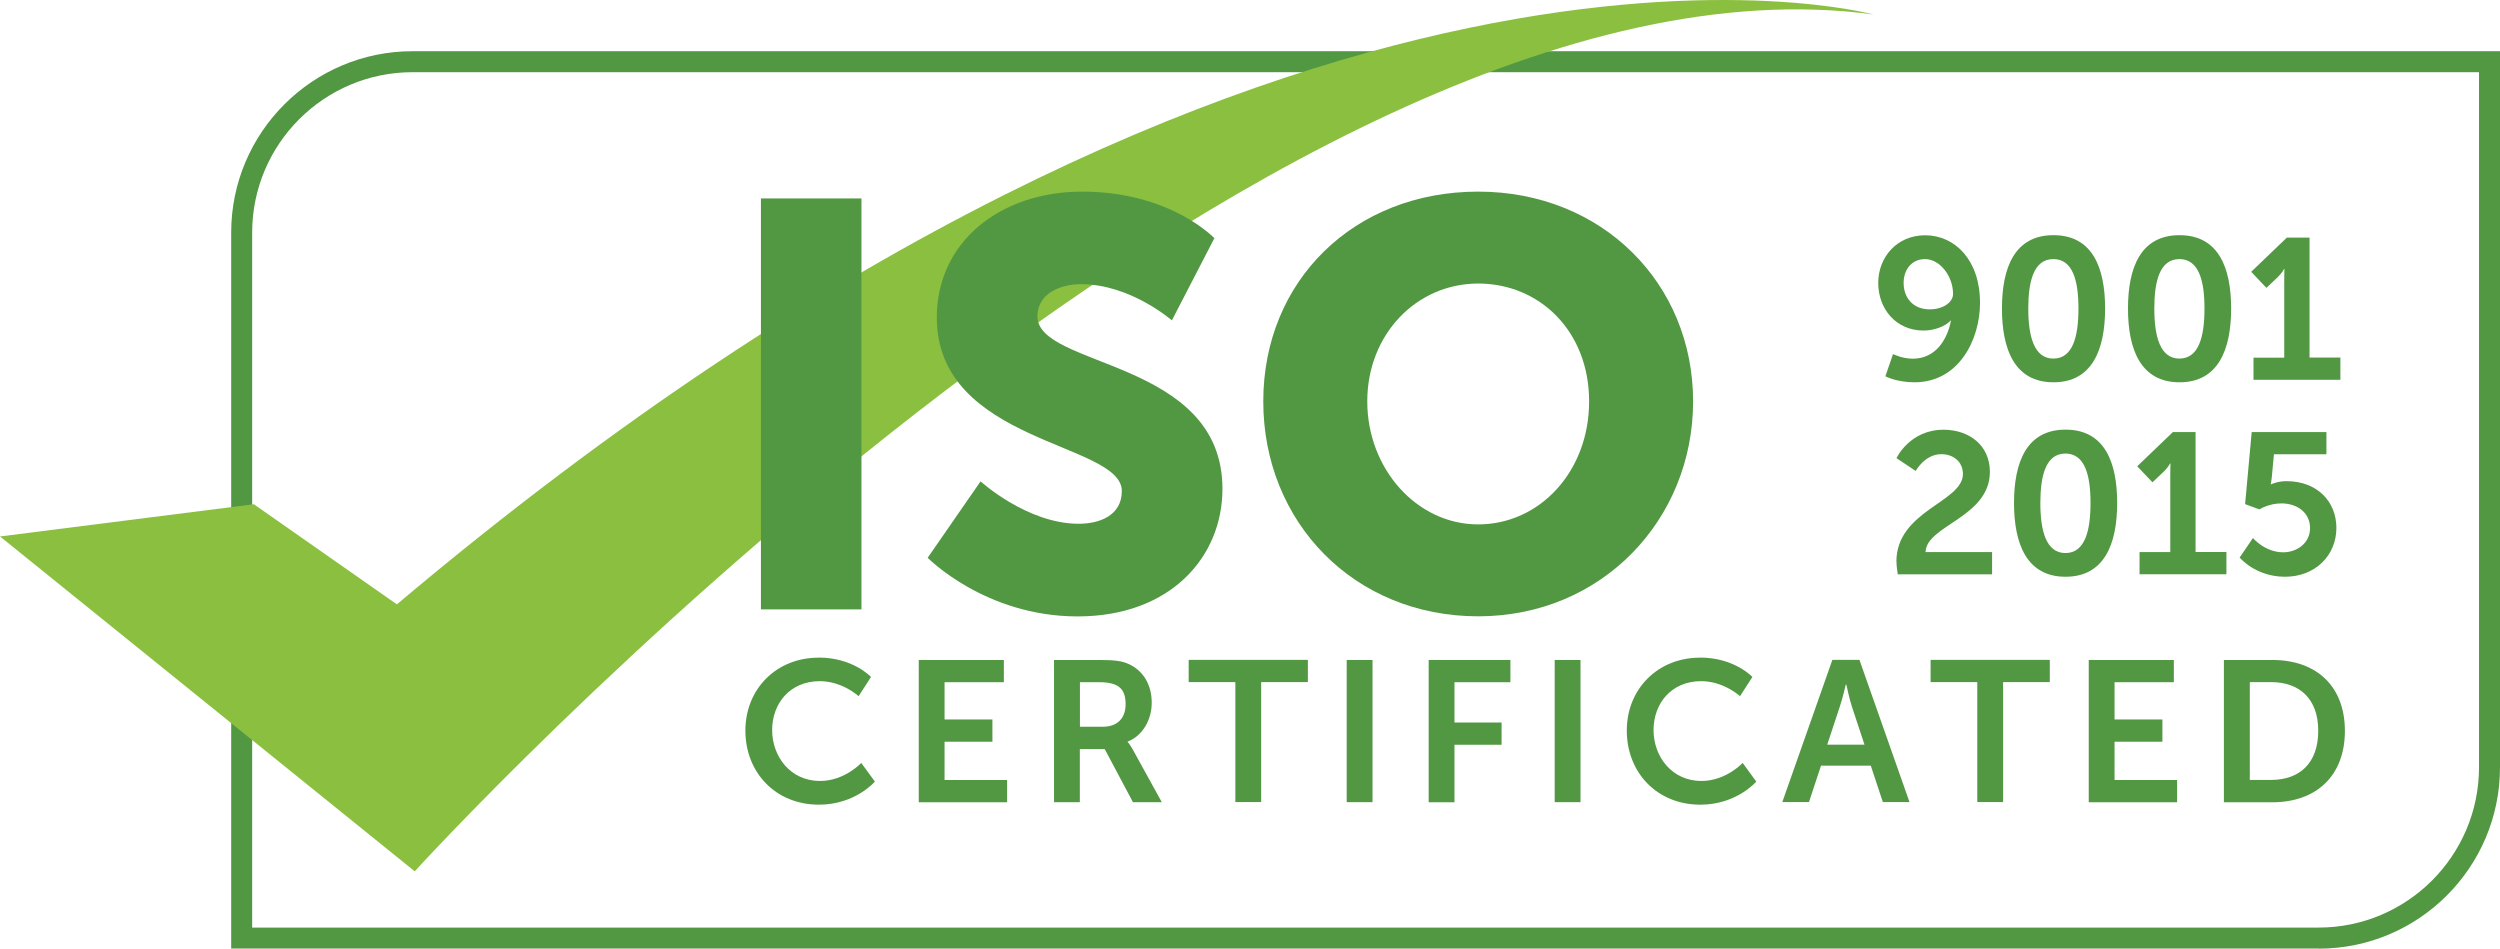
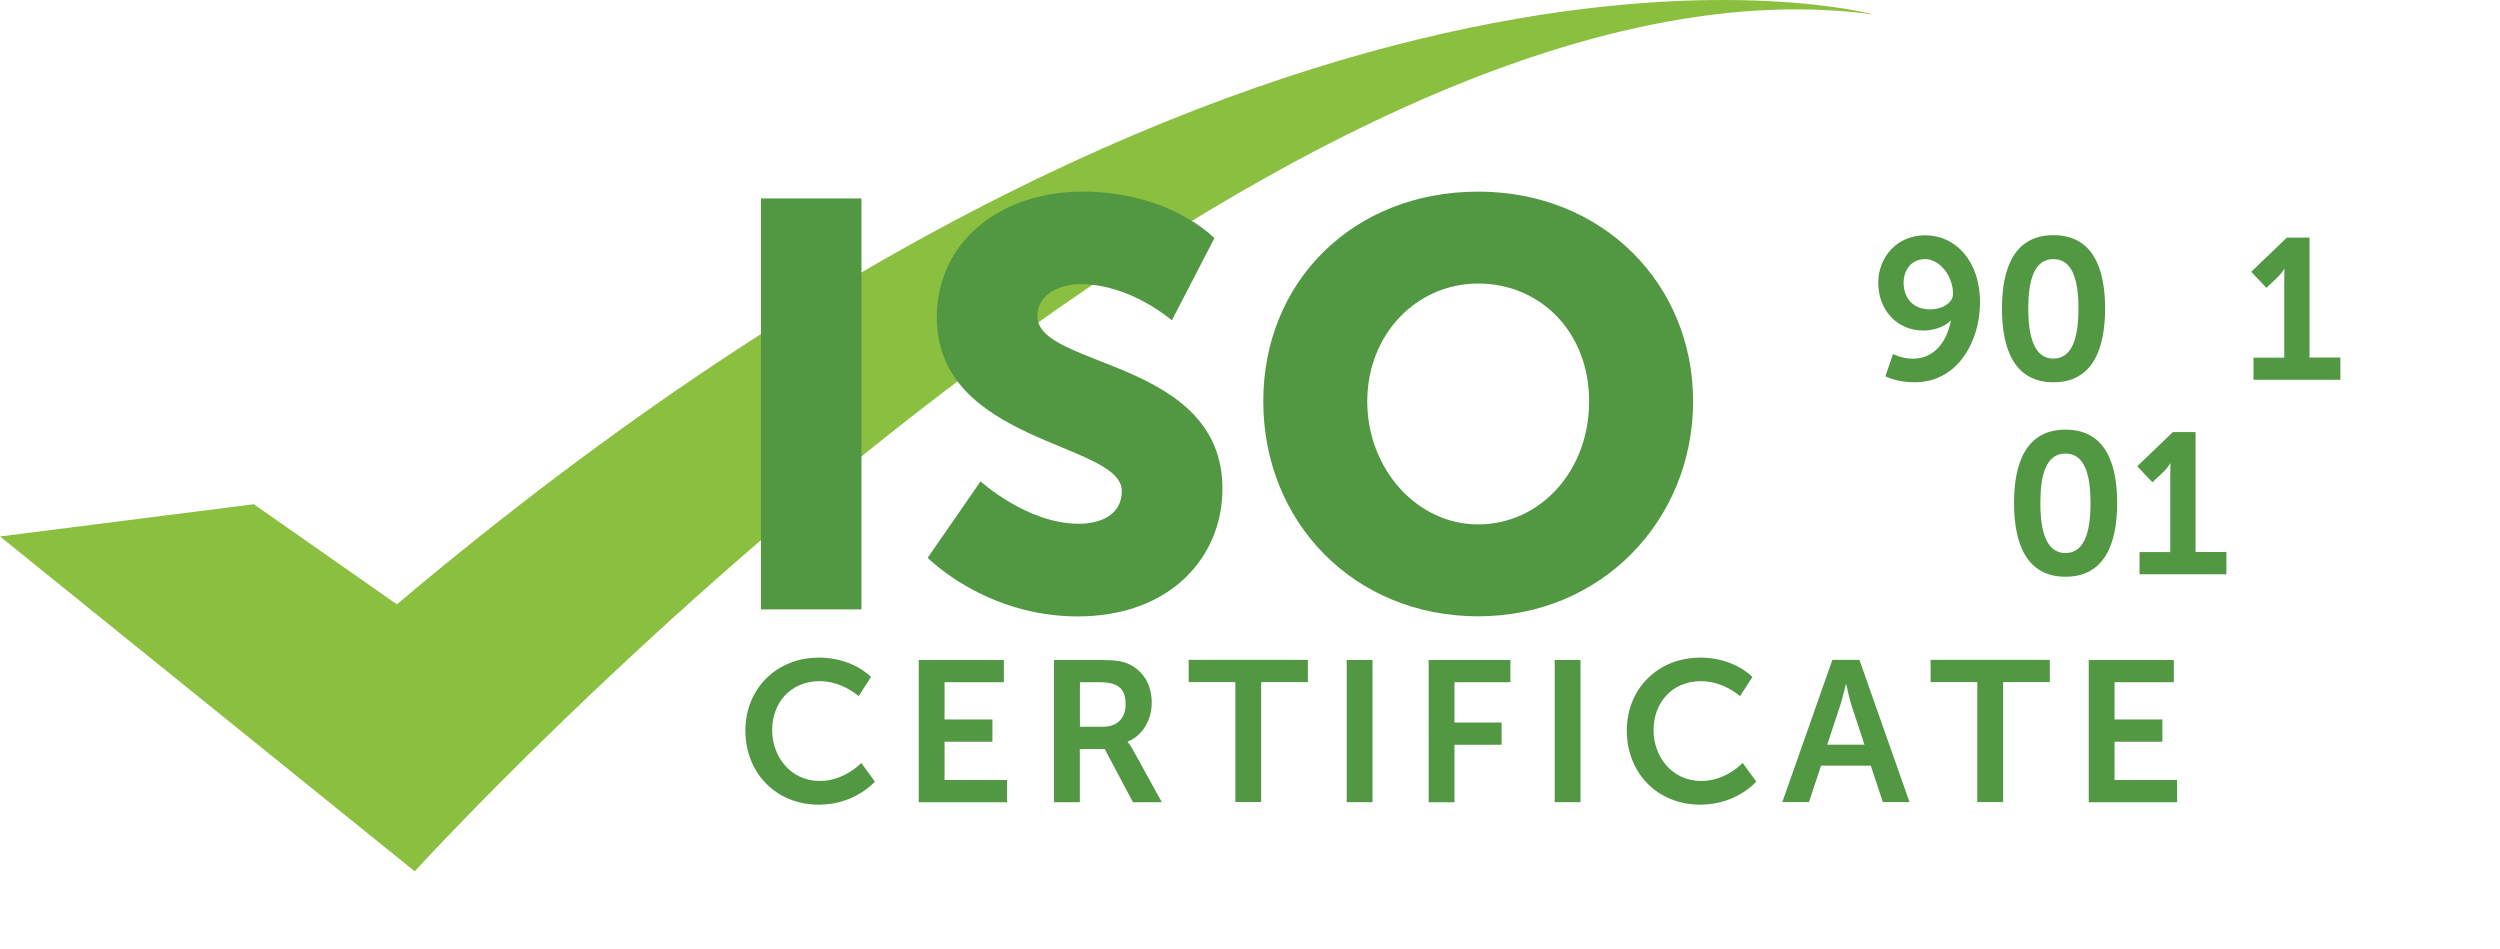
<svg xmlns="http://www.w3.org/2000/svg" id="Layer_2" data-name="Layer 2" viewBox="0 0 238.23 90.39">
  <defs>
    <style> .cls-1 { fill: #8bbf3f; } .cls-2 { fill: #529843; } </style>
  </defs>
  <g id="Layer_1-2" data-name="Layer 1">
    <g>
-       <path class="cls-2" d="M220.95,90.39H22.03V22.16c0-9.53,7.75-17.28,17.28-17.28H238.23V73.12c0,9.53-7.75,17.28-17.28,17.28Zm-196.92-2H220.95c8.42,0,15.28-6.85,15.28-15.28V6.88H39.31c-8.42,0-15.28,6.85-15.28,15.28V88.39Z" />
      <path class="cls-1" d="M0,51.12l39.52,31.91S120.94-6.46,178.52,1.38c0,0-55.87-15.33-140.7,56.21l-13.63-9.54L0,51.12Z" />
      <g>
        <path class="cls-2" d="M72.51,18.91h9.58V58.07h-9.58V18.91Z" />
        <path class="cls-2" d="M93.43,45.86s4.44,4.05,9.36,4.05c1.97,0,4.11-.77,4.11-3.12,0-4.66-17.63-4.49-17.63-16.54,0-7.23,6.08-11.99,13.85-11.99,8.43,0,12.6,4.44,12.6,4.44l-4.05,7.83s-3.94-3.45-8.65-3.45c-1.97,0-4.16,.88-4.16,3.07,0,4.93,17.63,4.05,17.63,16.43,0,6.52-4.98,12.16-13.8,12.16s-14.29-5.59-14.29-5.59l5.04-7.28Z" />
        <path class="cls-2" d="M140.86,18.26c11.83,0,20.48,8.76,20.48,19.99s-8.65,20.48-20.48,20.48-20.48-8.98-20.48-20.48,8.65-19.99,20.48-19.99Zm0,31.71c5.86,0,10.57-5.04,10.57-11.72s-4.71-11.23-10.57-11.23-10.57,4.82-10.57,11.23,4.71,11.72,10.57,11.72Z" />
      </g>
      <g>
        <path class="cls-2" d="M179.66,35.86l.73-2.12s.86,.44,1.89,.44c2.14,0,3.28-1.78,3.63-3.63h-.04c-.48,.55-1.58,.95-2.56,.95-2.67,0-4.33-2.1-4.33-4.54s1.77-4.54,4.47-4.54c2.83,0,5.23,2.35,5.23,6.43,0,3.55-2.04,7.58-6.24,7.58-1.72,0-2.77-.57-2.77-.57Zm6.45-7.85c0-1.7-1.26-3.32-2.67-3.32-1.26,0-2.04,.99-2.04,2.27,0,1.38,.86,2.52,2.5,2.52,1.22,0,2.21-.65,2.21-1.47Z" />
        <path class="cls-2" d="M190.77,29.4c0-3.89,1.2-6.99,4.91-6.99s4.92,3.09,4.92,6.99-1.22,7.03-4.92,7.03-4.91-3.13-4.91-7.03Zm7.29,0c0-2.63-.53-4.71-2.39-4.71s-2.39,2.08-2.39,4.71,.54,4.77,2.39,4.77,2.39-2.1,2.39-4.77Z" />
-         <path class="cls-2" d="M202.78,29.4c0-3.89,1.2-6.99,4.91-6.99s4.92,3.09,4.92,6.99-1.22,7.03-4.92,7.03-4.91-3.13-4.91-7.03Zm7.29,0c0-2.63-.53-4.71-2.39-4.71s-2.39,2.08-2.39,4.71,.54,4.77,2.39,4.77,2.39-2.1,2.39-4.77Z" />
        <path class="cls-2" d="M214.73,34.08h2.94v-7.52c0-.46,.02-.92,.02-.92h-.04s-.15,.32-.59,.76l-1.09,1.03-1.45-1.53,3.4-3.26h2.16v11.43h2.94v2.12h-8.28v-2.12Z" />
-         <path class="cls-2" d="M180.71,53.53c0-4.89,6.34-5.67,6.34-8.36,0-1.18-.92-1.89-2.06-1.89-1.58,0-2.44,1.6-2.44,1.6l-1.83-1.22s1.24-2.71,4.49-2.71c2.39,0,4.41,1.45,4.41,4.01,0,4.35-6.07,5.1-6.13,7.65h6.34v2.12h-8.99c-.06-.44-.12-.82-.12-1.2Z" />
        <path class="cls-2" d="M191.92,47.93c0-3.89,1.2-6.99,4.91-6.99s4.92,3.09,4.92,6.99-1.22,7.03-4.92,7.03-4.91-3.13-4.91-7.03Zm7.29,0c0-2.63-.53-4.71-2.39-4.71s-2.39,2.08-2.39,4.71,.54,4.77,2.39,4.77,2.39-2.1,2.39-4.77Z" />
        <path class="cls-2" d="M203.87,52.61h2.94v-7.52c0-.46,.02-.92,.02-.92h-.04s-.15,.32-.59,.76l-1.09,1.03-1.45-1.53,3.4-3.26h2.16v11.43h2.94v2.12h-8.28v-2.12Z" />
-         <path class="cls-2" d="M214.69,51.27s1.13,1.36,2.88,1.36c1.32,0,2.56-.88,2.56-2.31s-1.18-2.35-2.73-2.35c-1.2,0-2.1,.57-2.1,.57l-1.36-.5,.63-6.87h7.12v2.12h-5l-.21,2.23c-.04,.36-.1,.63-.1,.63h.04s.63-.3,1.45-.3c3,0,4.77,2,4.77,4.45,0,2.67-2.06,4.66-4.89,4.66s-4.33-1.83-4.33-1.83l1.26-1.85Z" />
      </g>
      <g>
        <path class="cls-2" d="M78,62.66c3.3,0,5,1.85,5,1.85l-1.18,1.83s-1.55-1.43-3.7-1.43c-2.86,0-4.54,2.14-4.54,4.66s1.74,4.85,4.56,4.85c2.35,0,3.93-1.72,3.93-1.72l1.3,1.78s-1.87,2.2-5.33,2.2c-4.14,0-7.01-3.07-7.01-7.06s2.98-6.95,6.97-6.95Z" />
        <path class="cls-2" d="M87.55,62.89h8.11v2.12h-5.65v3.55h4.56v2.12h-4.56v3.65h5.96v2.12h-8.42v-13.55Z" />
        <path class="cls-2" d="M100.44,62.89h4.37c1.47,0,2.14,.11,2.73,.38,1.35,.61,2.21,1.91,2.21,3.7,0,1.62-.86,3.13-2.29,3.7v.04s.19,.19,.46,.67l2.79,5.06h-2.75l-2.69-5.06h-2.37v5.06h-2.46v-13.55Zm4.68,6.36c1.32,0,2.14-.78,2.14-2.14s-.55-2.1-2.48-2.1h-1.87v4.24h2.21Z" />
        <path class="cls-2" d="M117.72,65h-4.45v-2.12h11.36v2.12h-4.45v11.43h-2.46v-11.43Z" />
        <path class="cls-2" d="M128.33,62.89h2.46v13.55h-2.46v-13.55Z" />
        <path class="cls-2" d="M136.14,62.89h7.79v2.12h-5.33v3.84h4.49v2.12h-4.49v5.48h-2.46v-13.55Z" />
        <path class="cls-2" d="M148.15,62.89h2.46v13.55h-2.46v-13.55Z" />
        <path class="cls-2" d="M161.99,62.66c3.3,0,5,1.85,5,1.85l-1.18,1.83s-1.55-1.43-3.7-1.43c-2.86,0-4.54,2.14-4.54,4.66s1.74,4.85,4.56,4.85c2.35,0,3.93-1.72,3.93-1.72l1.3,1.78s-1.87,2.2-5.33,2.2c-4.14,0-7.01-3.07-7.01-7.06s2.98-6.95,6.97-6.95Z" />
        <path class="cls-2" d="M178.28,72.96h-4.75l-1.15,3.47h-2.54l4.77-13.55h2.58l4.77,13.55h-2.54l-1.15-3.47Zm-2.39-7.73s-.31,1.34-.57,2.1l-1.2,3.63h3.55l-1.2-3.63c-.25-.76-.53-2.1-.53-2.1h-.04Z" />
        <path class="cls-2" d="M188.42,65h-4.45v-2.12h11.36v2.12h-4.45v11.43h-2.46v-11.43Z" />
        <path class="cls-2" d="M199.04,62.89h8.11v2.12h-5.65v3.55h4.56v2.12h-4.56v3.65h5.96v2.12h-8.42v-13.55Z" />
-         <path class="cls-2" d="M211.92,62.89h4.62c4.18,0,6.91,2.48,6.91,6.76s-2.73,6.8-6.91,6.8h-4.62v-13.55Zm4.49,11.43c2.75,0,4.5-1.62,4.5-4.68s-1.79-4.64-4.5-4.64h-2.02v9.32h2.02Z" />
      </g>
    </g>
  </g>
</svg>